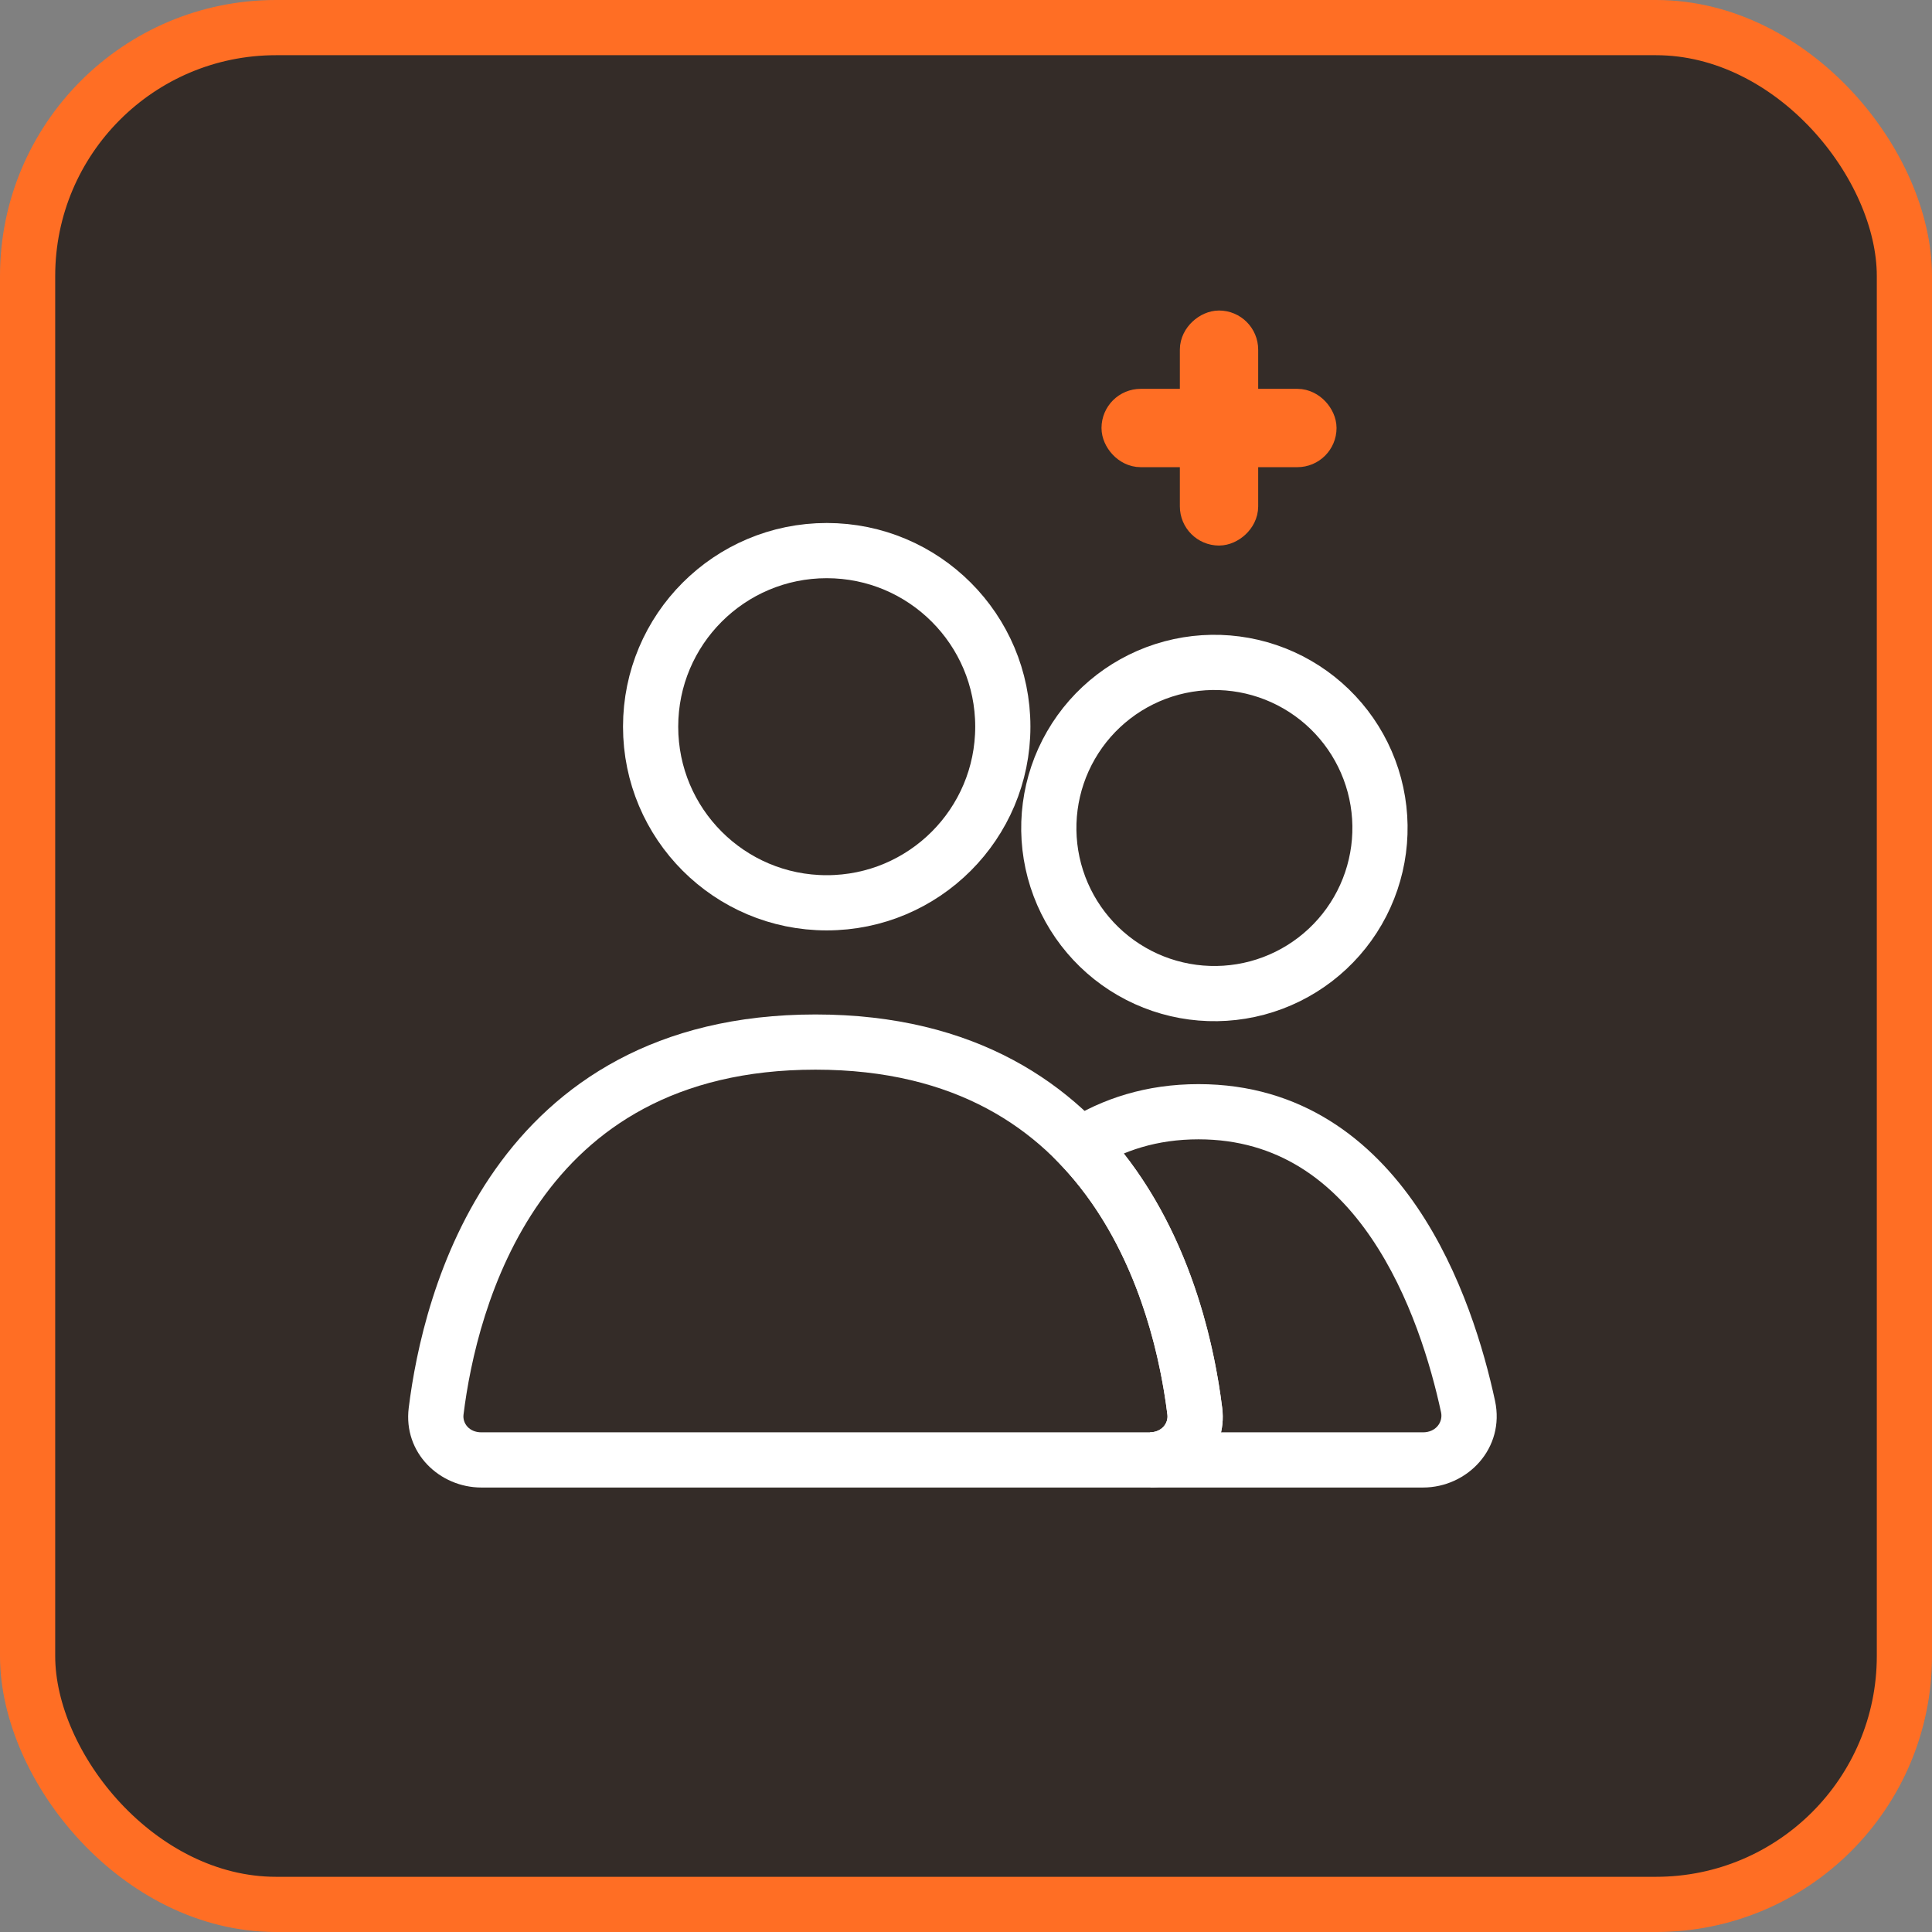
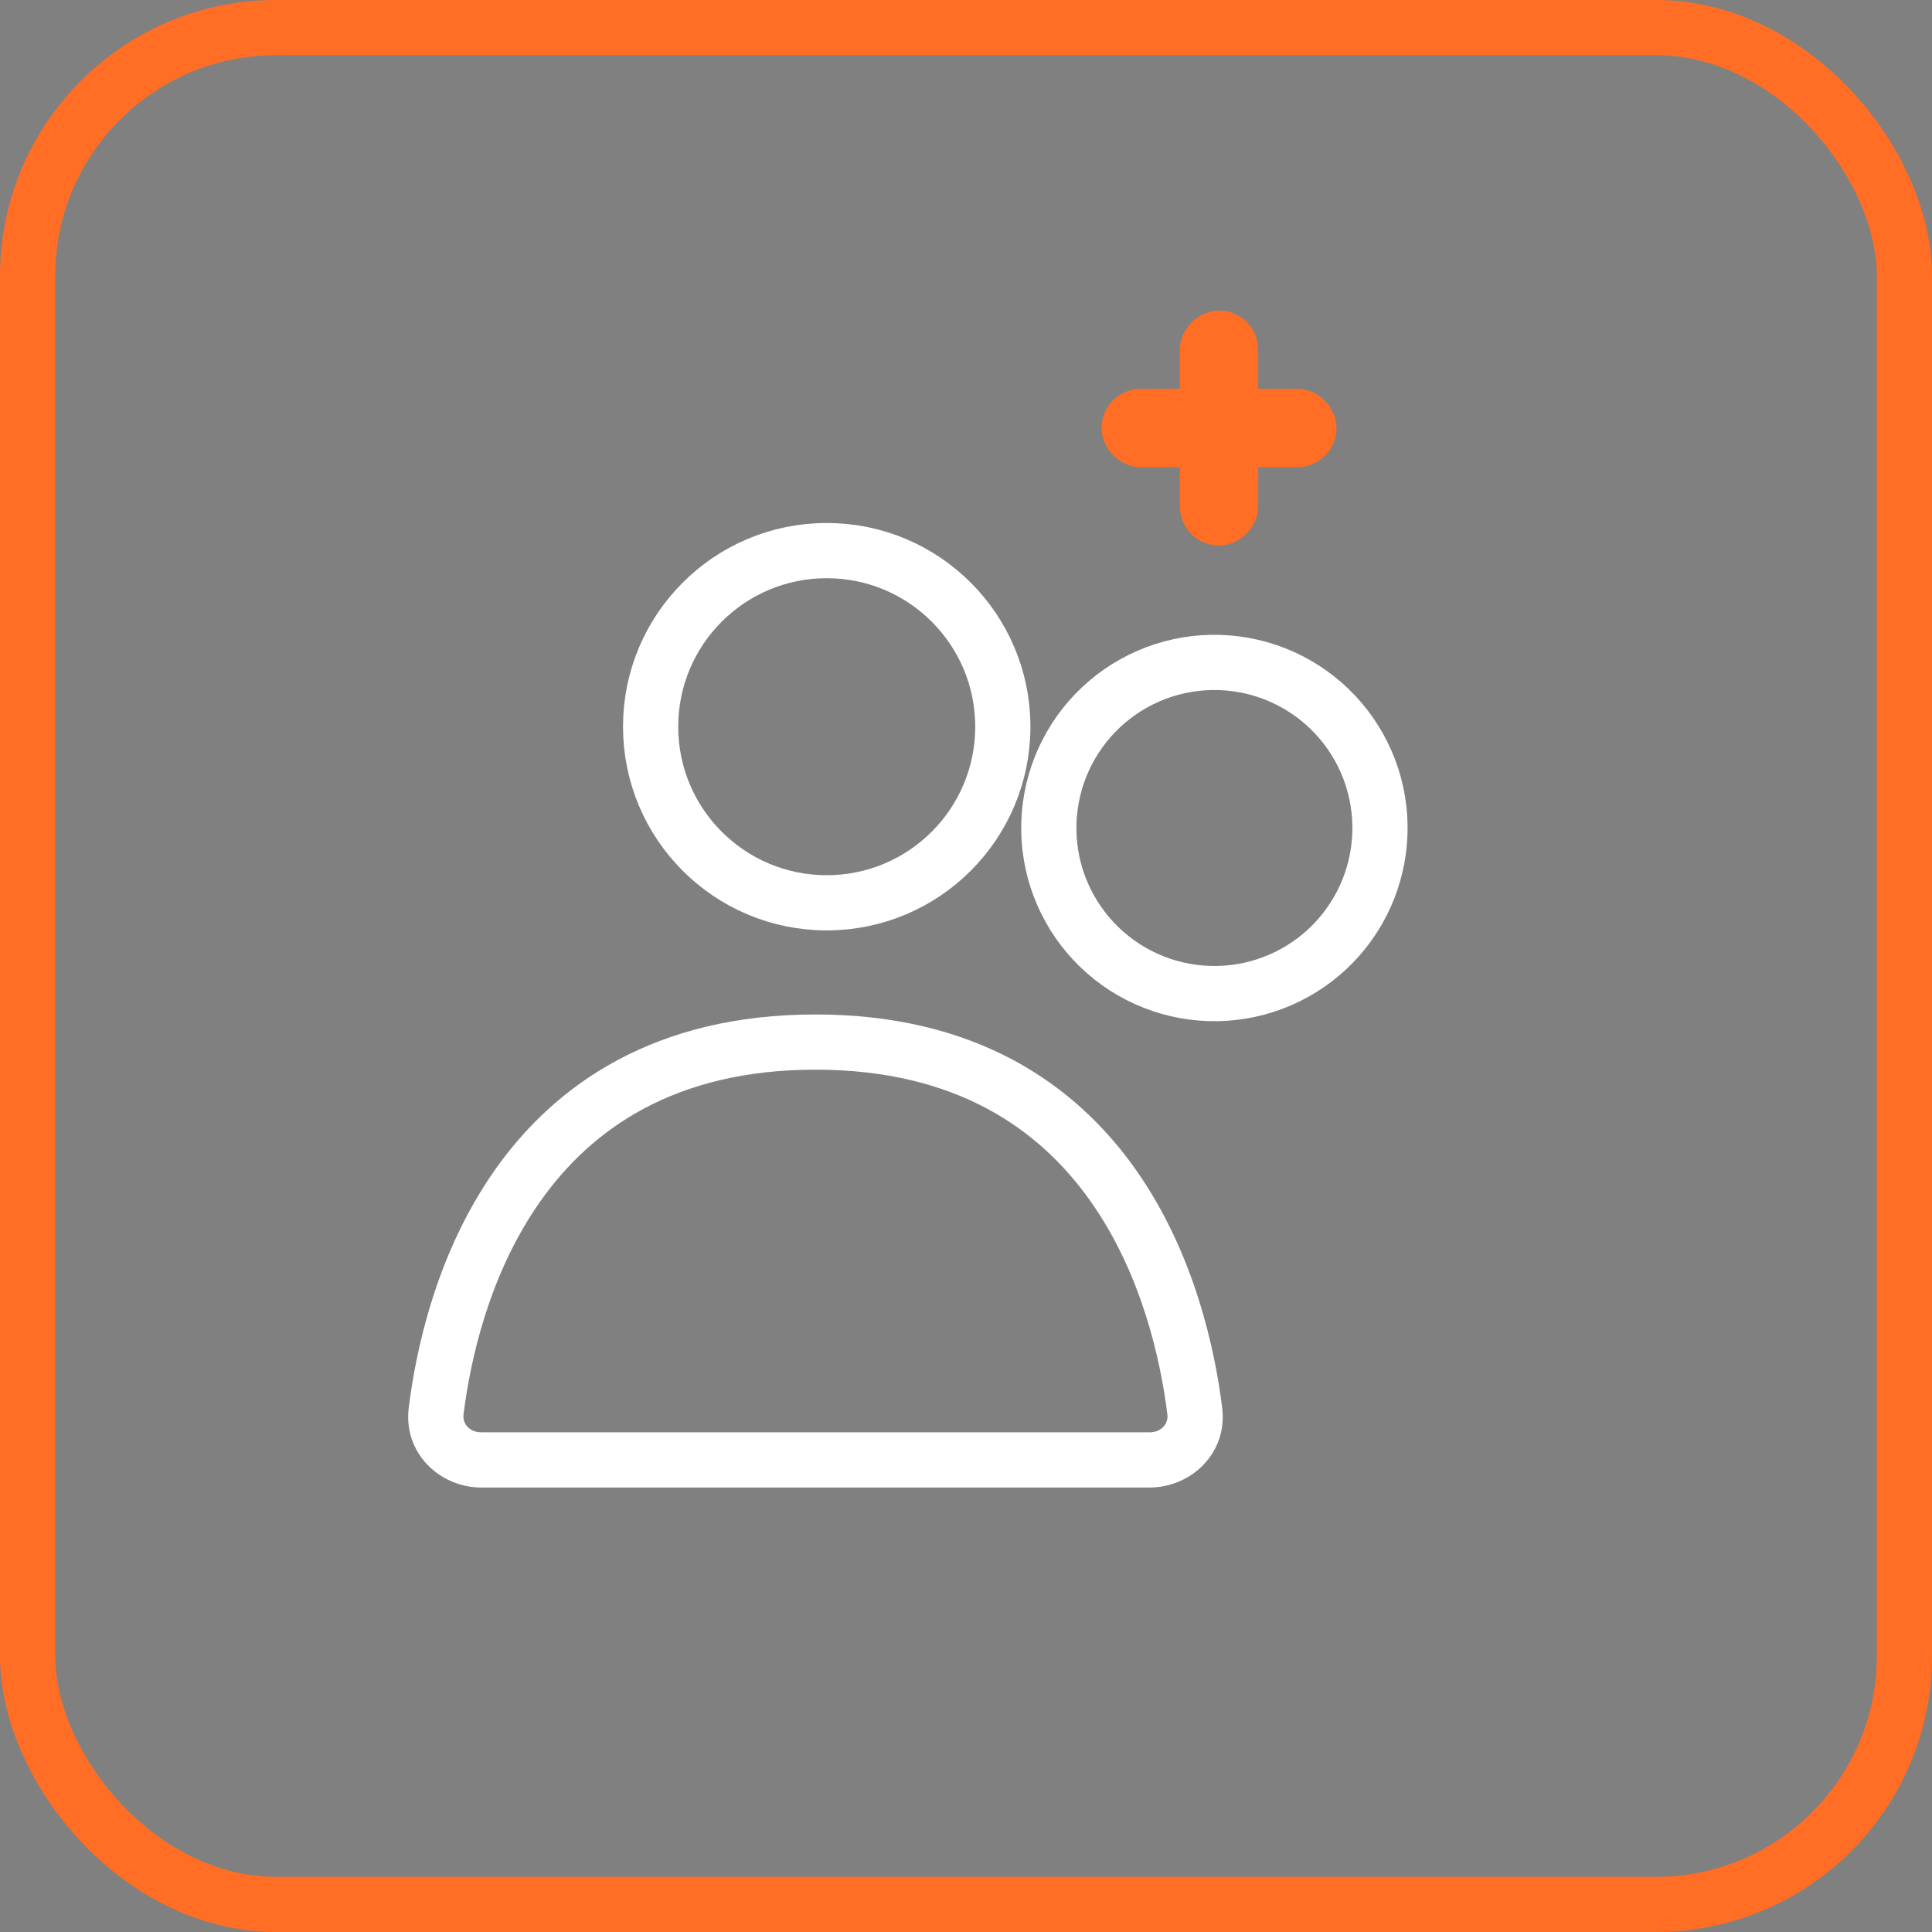
<svg xmlns="http://www.w3.org/2000/svg" width="70" height="70" viewBox="0 0 70 70" fill="none">
  <rect x="0" y="0" width="70" height="70" fill="#808080" stroke="none" />
-   <rect x="1" y="1" width="68" height="68" rx="9" fill="#342C28" />
  <rect x="1" y="1" width="68" height="68" rx="9" stroke="#FF6E24" stroke-width="2" />
  <path d="M36.334 26.329C36.334 29.854 33.478 32.71 29.954 32.71C26.43 32.71 23.573 29.854 23.573 26.329C23.573 22.805 26.43 19.949 29.954 19.949C33.478 19.949 36.334 22.805 36.334 26.329Z" stroke="white" stroke-width="2" stroke-linecap="round" />
  <path d="M38.804 27C39.599 25.622 40.91 24.616 42.447 24.204C43.984 23.793 45.622 24.008 47 24.804C48.378 25.599 49.384 26.91 49.796 28.447C50.207 29.984 49.992 31.622 49.196 33C48.401 34.378 47.09 35.384 45.553 35.796C44.016 36.207 42.378 35.992 41 35.196C39.622 34.401 38.616 33.09 38.204 31.553C37.793 30.016 38.008 28.378 38.804 27L38.804 27Z" stroke="white" stroke-width="2" />
  <path d="M43.29 51.132L42.297 51.255L43.29 51.132ZM41.649 51.896H17.442V53.896H41.649V51.896ZM16.794 51.255C17.032 49.328 17.708 46.173 19.579 43.524C21.411 40.928 24.427 38.756 29.546 38.756V36.756C23.739 36.756 20.13 39.276 17.945 42.37C15.799 45.41 15.065 48.943 14.809 51.009L16.794 51.255ZM29.546 38.756C34.664 38.756 37.68 40.928 39.512 43.524C41.383 46.173 42.059 49.328 42.297 51.255L44.282 51.009C44.026 48.943 43.292 45.41 41.146 42.37C38.962 39.276 35.352 36.756 29.546 36.756V38.756ZM17.442 51.896C16.992 51.896 16.756 51.562 16.794 51.255L14.809 51.009C14.606 52.646 15.932 53.896 17.442 53.896V51.896ZM41.649 53.896C43.159 53.896 44.485 52.646 44.282 51.009L42.297 51.255C42.336 51.562 42.099 51.896 41.649 51.896V53.896Z" fill="white" />
-   <path d="M41.677 52.896L41.662 51.896L41.677 53.896V52.896ZM53.19 50.965L54.168 50.755L54.168 50.755L53.19 50.965ZM39.135 41.493L38.599 40.649L37.569 41.303L38.412 42.184L39.135 41.493ZM43.29 51.132L44.282 51.009L44.282 51.009L43.29 51.132ZM51.556 51.896H41.677V53.896H51.556V51.896ZM52.213 51.175C52.286 51.516 52.035 51.896 51.556 51.896V53.896C53.176 53.896 54.536 52.468 54.168 50.755L52.213 51.175ZM43.424 41.28C46.32 41.28 48.297 42.812 49.688 44.859C51.098 46.933 51.844 49.459 52.213 51.175L54.168 50.755C53.777 48.937 52.964 46.12 51.343 43.735C49.703 41.323 47.177 39.28 43.424 39.28V41.28ZM39.671 42.337C40.695 41.687 41.925 41.28 43.424 41.28V39.28C41.536 39.28 39.937 39.8 38.599 40.649L39.671 42.337ZM38.412 42.184C41.126 45.021 42.015 48.973 42.297 51.255L44.282 51.009C43.983 48.591 43.022 44.11 39.857 40.802L38.412 42.184ZM42.297 51.255C42.335 51.561 42.103 51.889 41.662 51.896L41.692 53.896C43.184 53.873 44.483 52.63 44.282 51.009L42.297 51.255Z" fill="white" />
  <rect x="40.619" y="14.798" width="7.097" height="1.419" rx="0.71" stroke="#FF6E24" stroke-width="1.419" stroke-linecap="round" />
  <rect x="44.877" y="11.96" width="7.097" height="1.419" rx="0.71" transform="rotate(90 44.877 11.96)" stroke="#FF6E24" stroke-width="1.419" stroke-linecap="round" />
</svg>